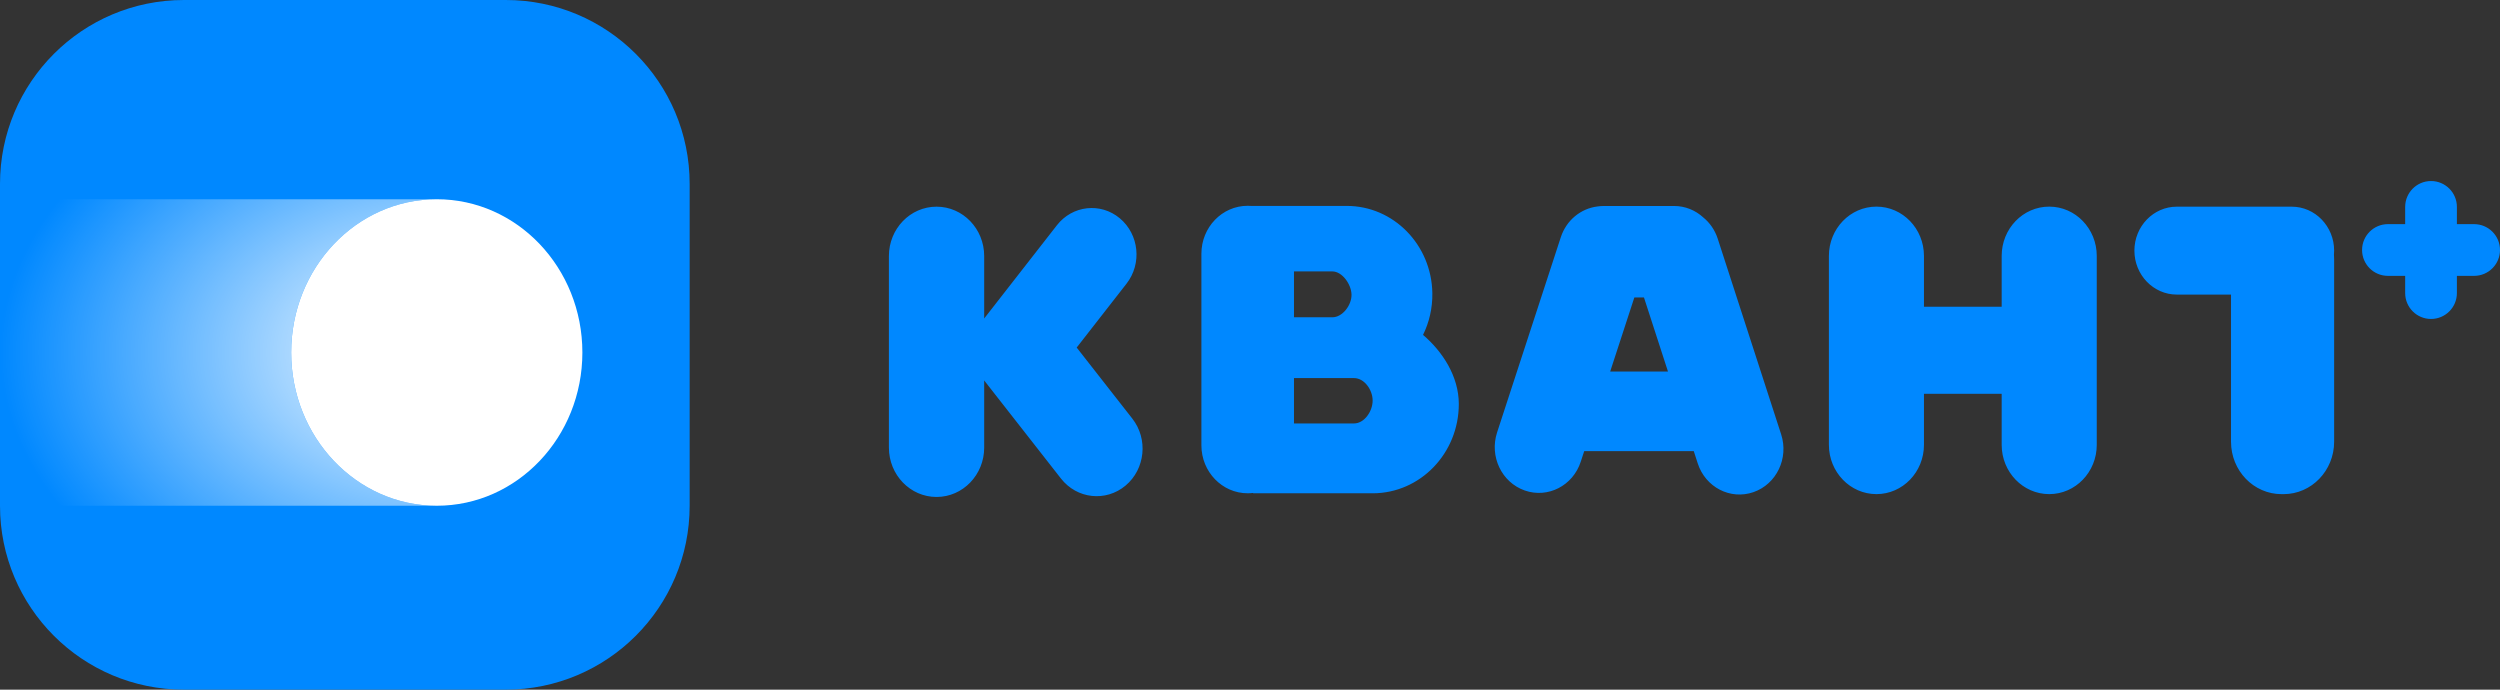
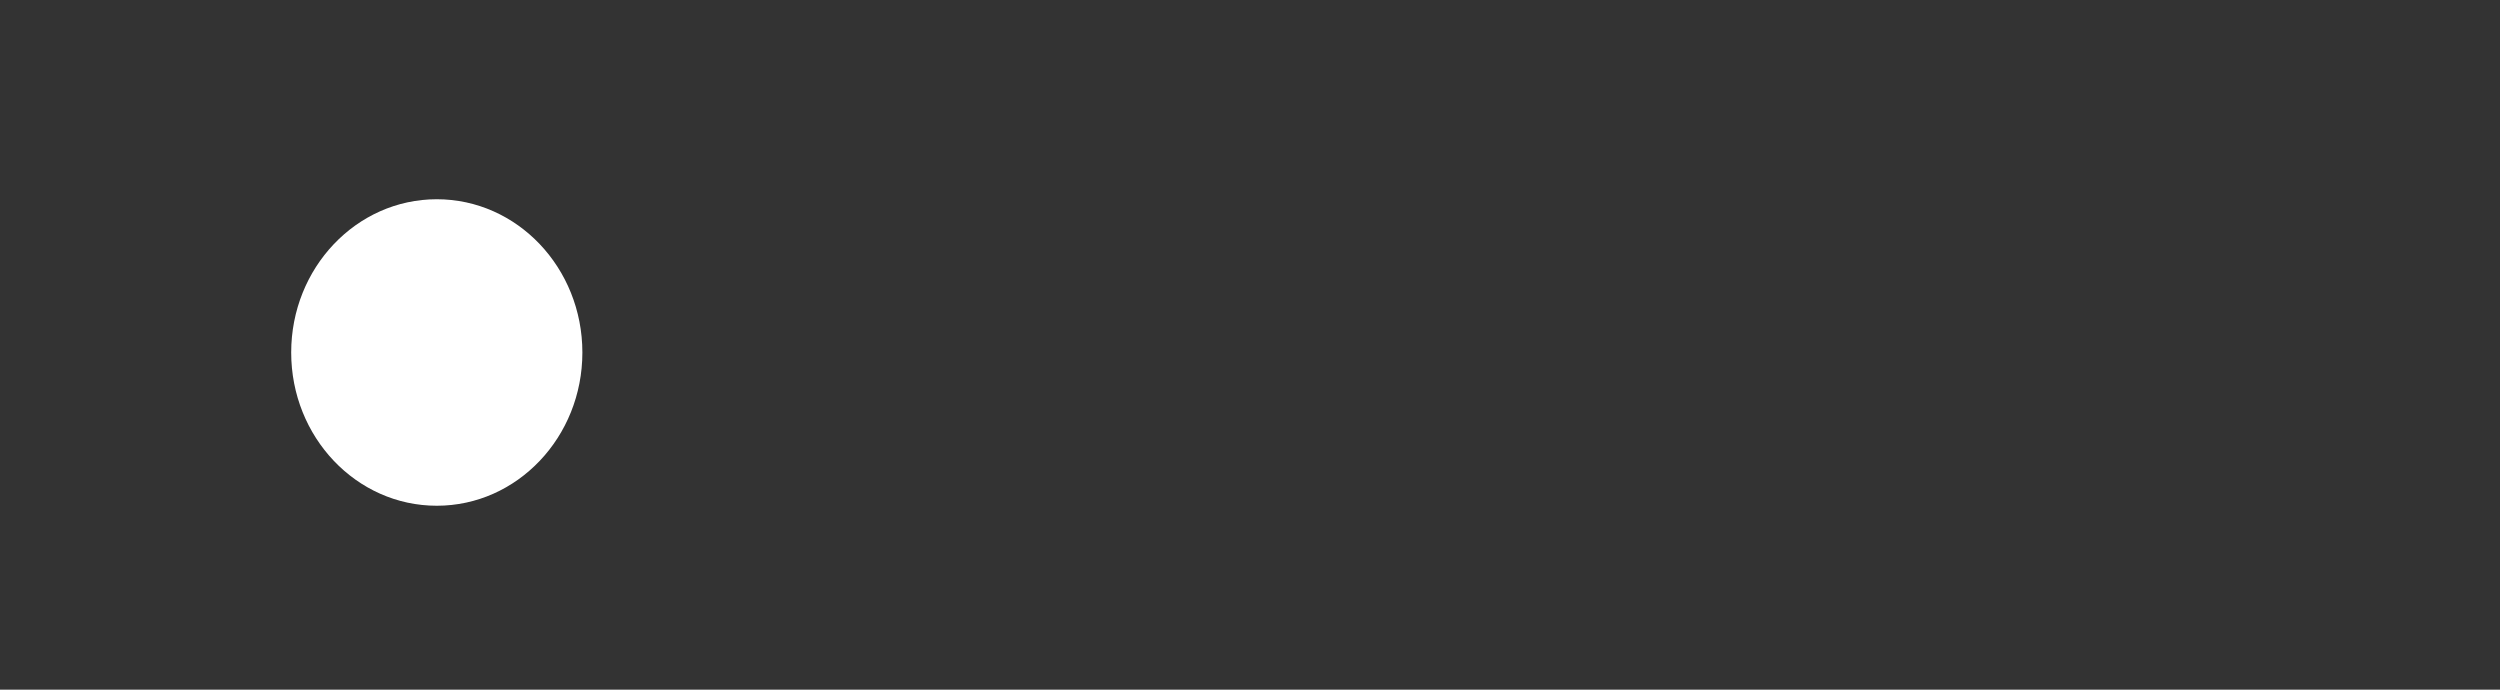
<svg xmlns="http://www.w3.org/2000/svg" width="145" height="40" viewBox="0 0 145 40" fill="none">
  <rect x="0" y="0" width="145" height="40" fill="#333333" stroke="none" />
  <g clip-path="url(#clip0_110_12)">
-     <path d="M72.367 11.936C70.883 11.936 69.681 13.181 69.681 14.718V25.828C69.681 27.364 70.883 28.61 72.367 28.61C72.473 28.61 72.58 28.603 72.683 28.59V28.611H79.613C82.373 28.611 84.611 26.293 84.611 23.432C84.611 21.818 83.653 20.374 82.536 19.424C82.893 18.699 83.09 17.872 83.076 16.999C83.03 14.193 80.821 11.943 78.113 11.943H72.58V11.944C72.51 11.939 72.438 11.936 72.367 11.936ZM78.531 24.56H75.051V21.929H78.531C79.132 21.929 79.613 22.61 79.613 23.233C79.613 23.856 79.132 24.56 78.531 24.56ZM77.276 18.403H75.051V15.742H77.276C77.85 15.742 78.378 16.494 78.388 17.09C78.398 17.7 77.865 18.403 77.276 18.403ZM51.556 14.85C51.556 13.269 52.793 11.987 54.32 11.987C55.846 11.987 57.083 13.269 57.083 14.85V18.473C57.099 18.452 57.115 18.432 57.13 18.411L61.299 13.066C62.201 11.909 63.837 11.729 64.952 12.663C66.069 13.598 66.242 15.292 65.341 16.449L62.448 20.158L65.675 24.28C66.601 25.464 66.427 27.202 65.285 28.162C64.141 29.122 62.465 28.941 61.538 27.758L57.156 22.16C57.131 22.128 57.107 22.096 57.083 22.063V25.961C57.083 27.542 55.846 28.824 54.32 28.824C52.793 28.824 51.556 27.542 51.556 25.961V14.85ZM129.399 17.086H126.256C124.897 17.086 123.795 15.944 123.795 14.536C123.795 13.128 124.897 11.987 126.256 11.987H132.331H132.447H132.919C134.278 11.987 135.38 13.128 135.38 14.536C135.38 14.614 135.377 14.692 135.369 14.77C135.377 14.854 135.38 14.939 135.38 15.026V25.621C135.38 27.299 134.067 28.66 132.447 28.66H132.331C130.711 28.66 129.399 27.299 129.399 25.621V17.086ZM106.076 14.842C106.076 13.264 107.31 11.984 108.833 11.984C110.356 11.984 111.59 13.264 111.59 14.842V17.789H116.097V14.842C116.097 13.264 117.331 11.984 118.855 11.984C120.378 11.984 121.612 13.264 121.612 14.842V25.801C121.612 27.379 120.378 28.659 118.855 28.659C117.331 28.659 116.097 27.379 116.097 25.801V22.84H111.59V25.801C111.59 27.379 110.356 28.659 108.833 28.659C107.31 28.659 106.076 27.379 106.076 25.801V14.842ZM92.643 11.976C91.697 12.096 90.852 12.761 90.526 13.761L86.83 25.084C86.378 26.473 87.096 27.979 88.436 28.448C89.776 28.918 91.229 28.172 91.682 26.784L91.885 26.164H98.238L98.47 26.88C98.919 28.264 100.365 29.009 101.701 28.544C103.037 28.08 103.756 26.581 103.308 25.197L99.629 13.847C99.466 13.341 99.168 12.92 98.792 12.613C98.34 12.198 97.746 11.947 97.095 11.947H93.028C92.897 11.947 92.769 11.957 92.643 11.976ZM95.35 17.253L96.742 21.547H93.391L94.792 17.253H95.35Z" fill="#0088FF" />
-     <path d="M142.5 12C142.5 11.172 141.828 10.5 141 10.5C140.172 10.5 139.5 11.172 139.5 12V13H138.5C137.672 13 137 13.672 137 14.5C137 15.328 137.672 16 138.5 16H139.5V17C139.5 17.828 140.172 18.5 141 18.5C141.828 18.5 142.5 17.828 142.5 17V16H143.5C144.328 16 145 15.328 145 14.5C145 13.672 144.328 13 143.5 13H142.5V12Z" fill="#0088FF" />
-     <path d="M0 10.667C0 4.776 4.776 0 10.667 0H29.333C35.224 0 40 4.776 40 10.667V29.333C40 35.224 35.224 40 29.333 40H10.667C4.776 40 0 35.224 0 29.333V10.667Z" fill="#0088FF" />
-     <path d="M0 11.556H25.333C20.67 11.556 16.889 15.536 16.889 20.444C16.889 25.353 20.67 29.333 25.333 29.333H0V11.556Z" fill="url(#paint0_radial_110_12)" />
    <path d="M33.778 20.444C33.778 15.536 29.997 11.556 25.333 11.556C20.67 11.556 16.889 15.536 16.889 20.444C16.889 25.353 20.67 29.333 25.333 29.333C29.997 29.333 33.778 25.353 33.778 20.444Z" fill="white" />
  </g>
  <defs>
    <radialGradient id="paint0_radial_110_12" cx="0" cy="0" r="1" gradientUnits="userSpaceOnUse" gradientTransform="translate(25.333 20.444) scale(25.333 17.778)">
      <stop stop-color="white" />
      <stop offset="1" stop-color="white" stop-opacity="0" />
    </radialGradient>
    <clipPath id="clip0_110_12">
      <rect width="145" height="40" fill="white" />
    </clipPath>
  </defs>
</svg>